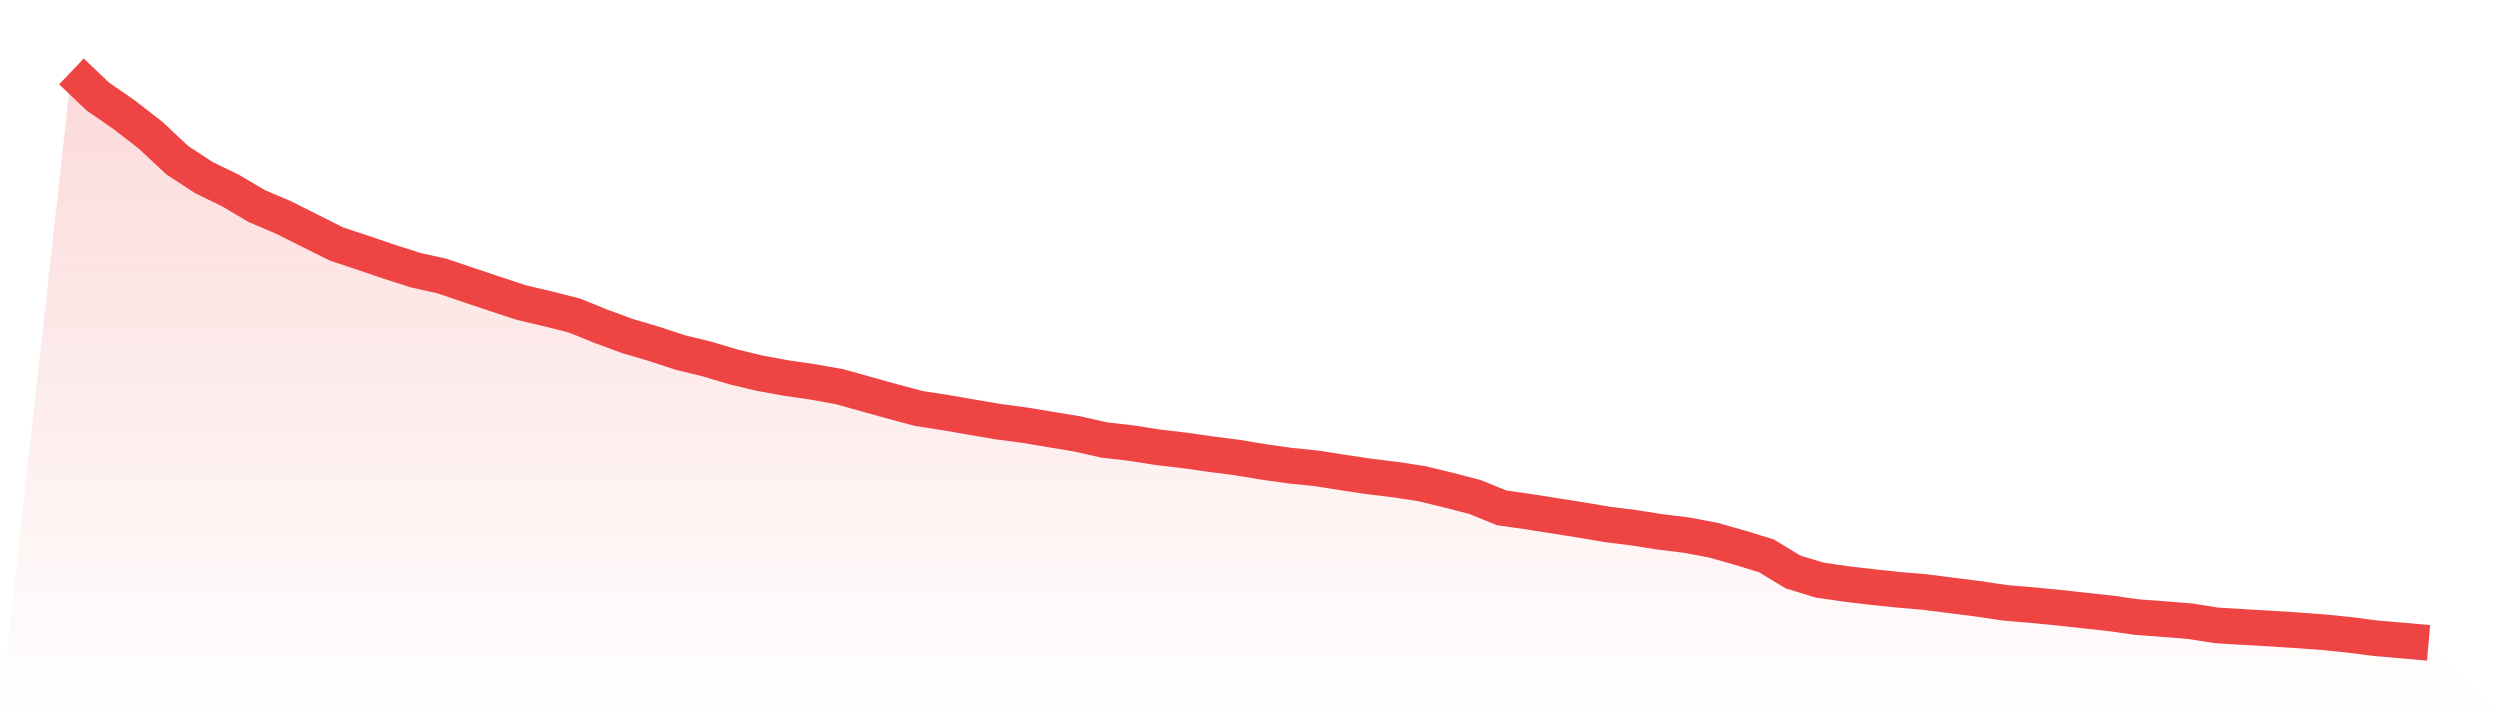
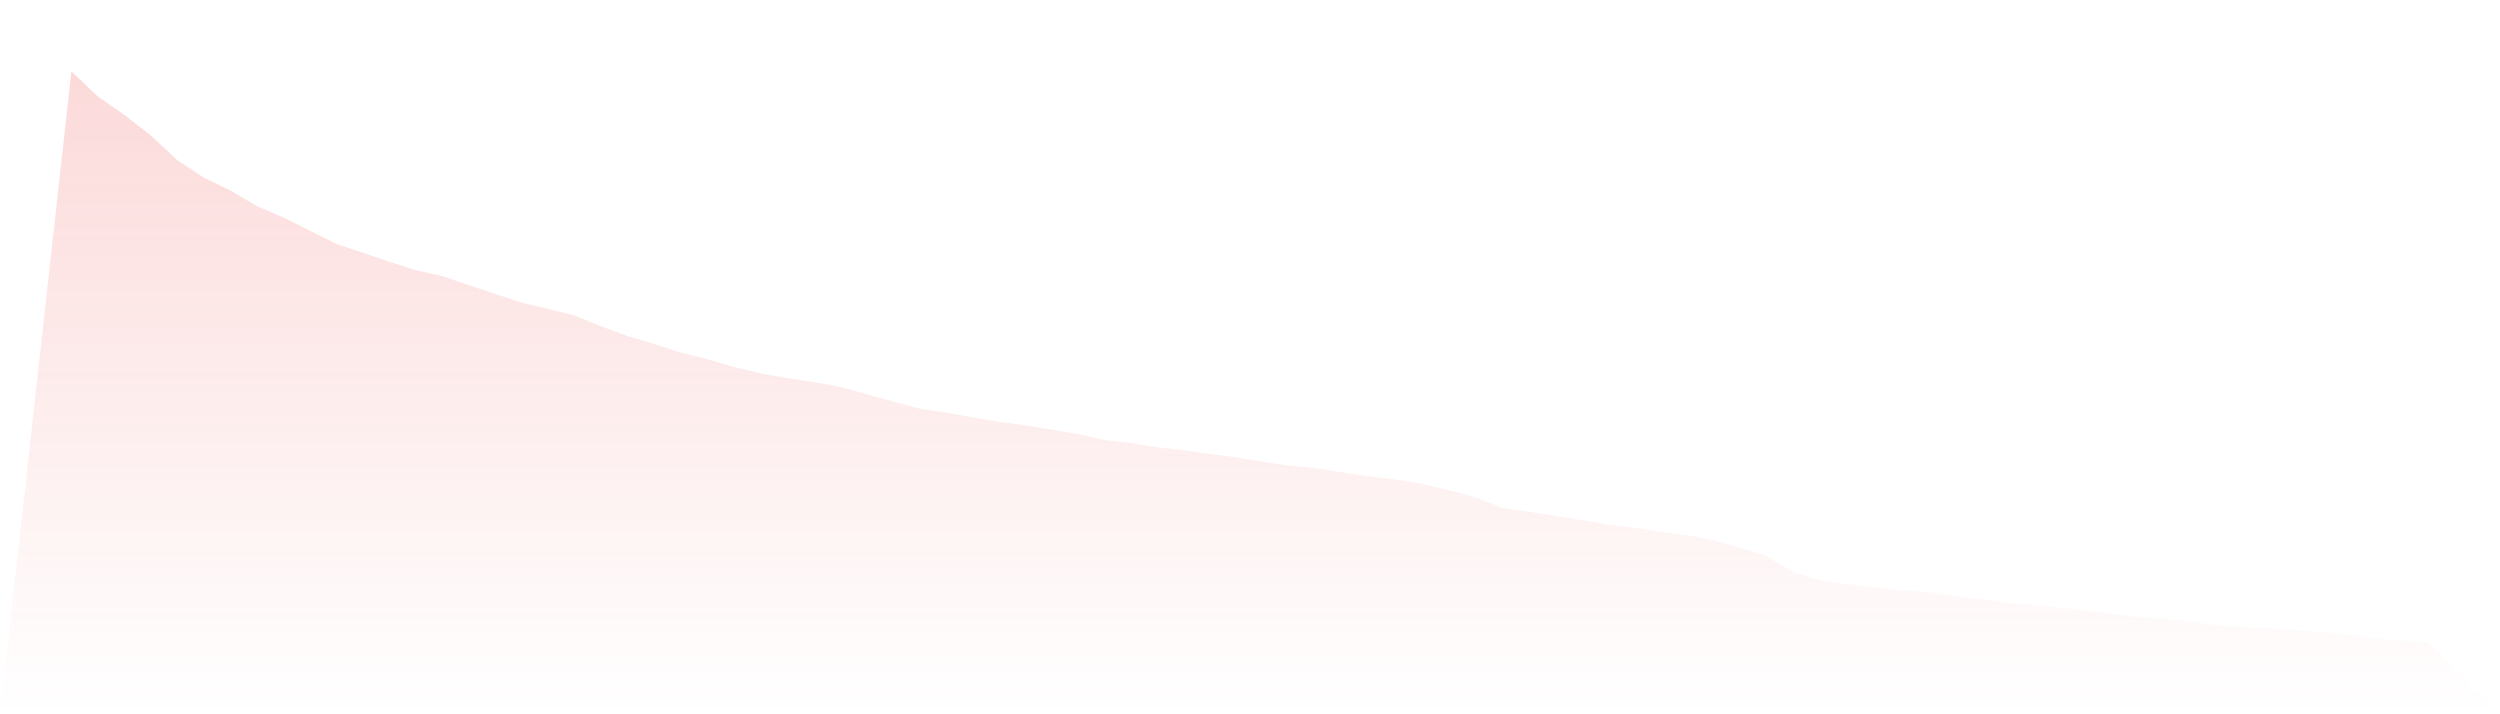
<svg xmlns="http://www.w3.org/2000/svg" viewBox="0 0 140 40">
  <defs>
    <linearGradient id="gradient" x1="0" x2="0" y1="0" y2="1">
      <stop offset="0%" stop-color="#ef4444" stop-opacity="0.2" />
      <stop offset="100%" stop-color="#ef4444" stop-opacity="0" />
    </linearGradient>
  </defs>
  <path d="M4,4 L4,4 L5.483,5.41 L6.966,6.436 L8.449,7.588 L9.933,8.974 L11.416,9.946 L12.899,10.666 L14.382,11.542 L15.865,12.173 L17.348,12.917 L18.831,13.661 L20.315,14.153 L21.798,14.657 L23.281,15.131 L24.764,15.461 L26.247,15.965 L27.73,16.463 L29.213,16.949 L30.697,17.297 L32.18,17.675 L33.663,18.275 L35.146,18.821 L36.629,19.259 L38.112,19.745 L39.596,20.105 L41.079,20.549 L42.562,20.903 L44.045,21.173 L45.528,21.389 L47.011,21.653 L48.494,22.067 L49.978,22.481 L51.461,22.877 L52.944,23.105 L54.427,23.363 L55.91,23.615 L57.393,23.813 L58.876,24.059 L60.36,24.305 L61.843,24.641 L63.326,24.809 L64.809,25.043 L66.292,25.217 L67.775,25.427 L69.258,25.619 L70.742,25.865 L72.225,26.075 L73.708,26.225 L75.191,26.459 L76.674,26.681 L78.157,26.861 L79.64,27.089 L81.124,27.449 L82.607,27.833 L84.09,28.44 L85.573,28.65 L87.056,28.884 L88.539,29.118 L90.022,29.37 L91.506,29.556 L92.989,29.79 L94.472,29.97 L95.955,30.252 L97.438,30.672 L98.921,31.128 L100.404,32.028 L101.888,32.484 L103.371,32.7 L104.854,32.874 L106.337,33.03 L107.82,33.156 L109.303,33.348 L110.787,33.534 L112.27,33.756 L113.753,33.882 L115.236,34.026 L116.719,34.188 L118.202,34.35 L119.685,34.56 L121.169,34.668 L122.652,34.788 L124.135,35.022 L125.618,35.112 L127.101,35.196 L128.584,35.292 L130.067,35.4 L131.551,35.55 L133.034,35.742 L134.517,35.868 L136,36 L140,40 L0,40 z" fill="url(#gradient)" />
-   <path d="M4,4 L4,4 L5.483,5.41 L6.966,6.436 L8.449,7.588 L9.933,8.974 L11.416,9.946 L12.899,10.666 L14.382,11.542 L15.865,12.173 L17.348,12.917 L18.831,13.661 L20.315,14.153 L21.798,14.657 L23.281,15.131 L24.764,15.461 L26.247,15.965 L27.73,16.463 L29.213,16.949 L30.697,17.297 L32.18,17.675 L33.663,18.275 L35.146,18.821 L36.629,19.259 L38.112,19.745 L39.596,20.105 L41.079,20.549 L42.562,20.903 L44.045,21.173 L45.528,21.389 L47.011,21.653 L48.494,22.067 L49.978,22.481 L51.461,22.877 L52.944,23.105 L54.427,23.363 L55.91,23.615 L57.393,23.813 L58.876,24.059 L60.36,24.305 L61.843,24.641 L63.326,24.809 L64.809,25.043 L66.292,25.217 L67.775,25.427 L69.258,25.619 L70.742,25.865 L72.225,26.075 L73.708,26.225 L75.191,26.459 L76.674,26.681 L78.157,26.861 L79.64,27.089 L81.124,27.449 L82.607,27.833 L84.09,28.44 L85.573,28.65 L87.056,28.884 L88.539,29.118 L90.022,29.37 L91.506,29.556 L92.989,29.79 L94.472,29.97 L95.955,30.252 L97.438,30.672 L98.921,31.128 L100.404,32.028 L101.888,32.484 L103.371,32.7 L104.854,32.874 L106.337,33.03 L107.82,33.156 L109.303,33.348 L110.787,33.534 L112.27,33.756 L113.753,33.882 L115.236,34.026 L116.719,34.188 L118.202,34.35 L119.685,34.56 L121.169,34.668 L122.652,34.788 L124.135,35.022 L125.618,35.112 L127.101,35.196 L128.584,35.292 L130.067,35.4 L131.551,35.55 L133.034,35.742 L134.517,35.868 L136,36" fill="none" stroke="#ef4444" stroke-width="2" />
</svg>